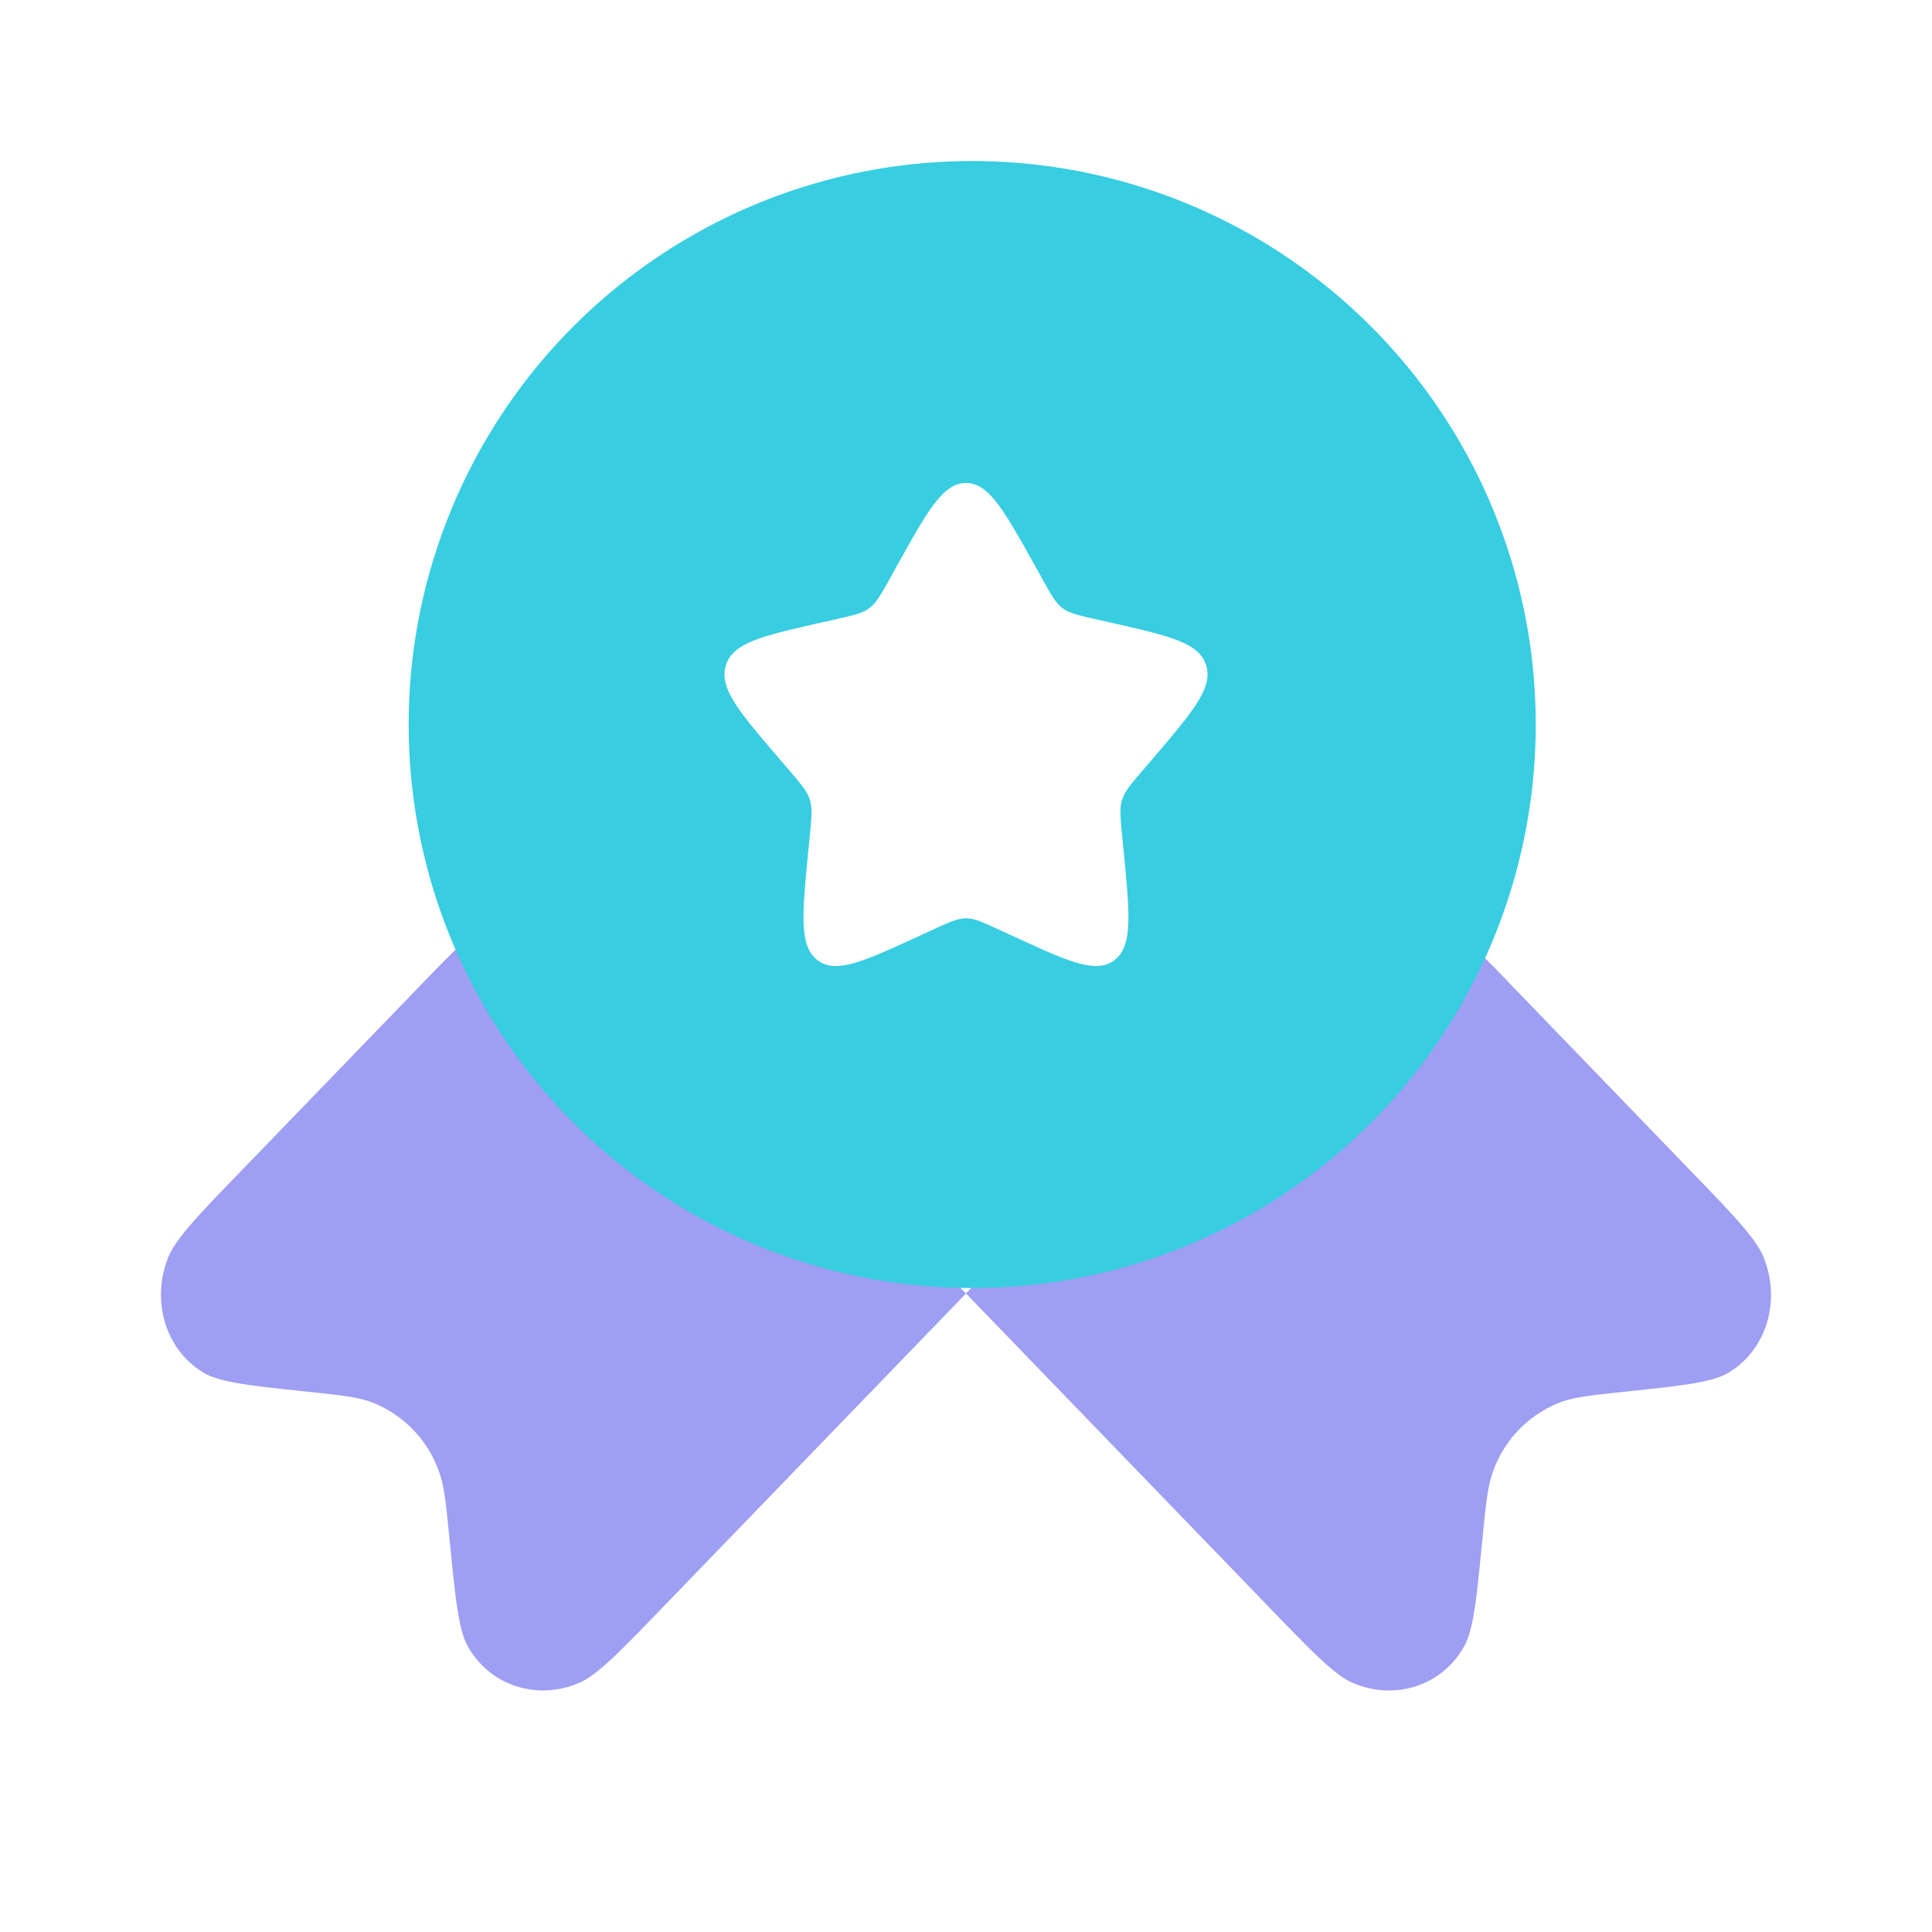
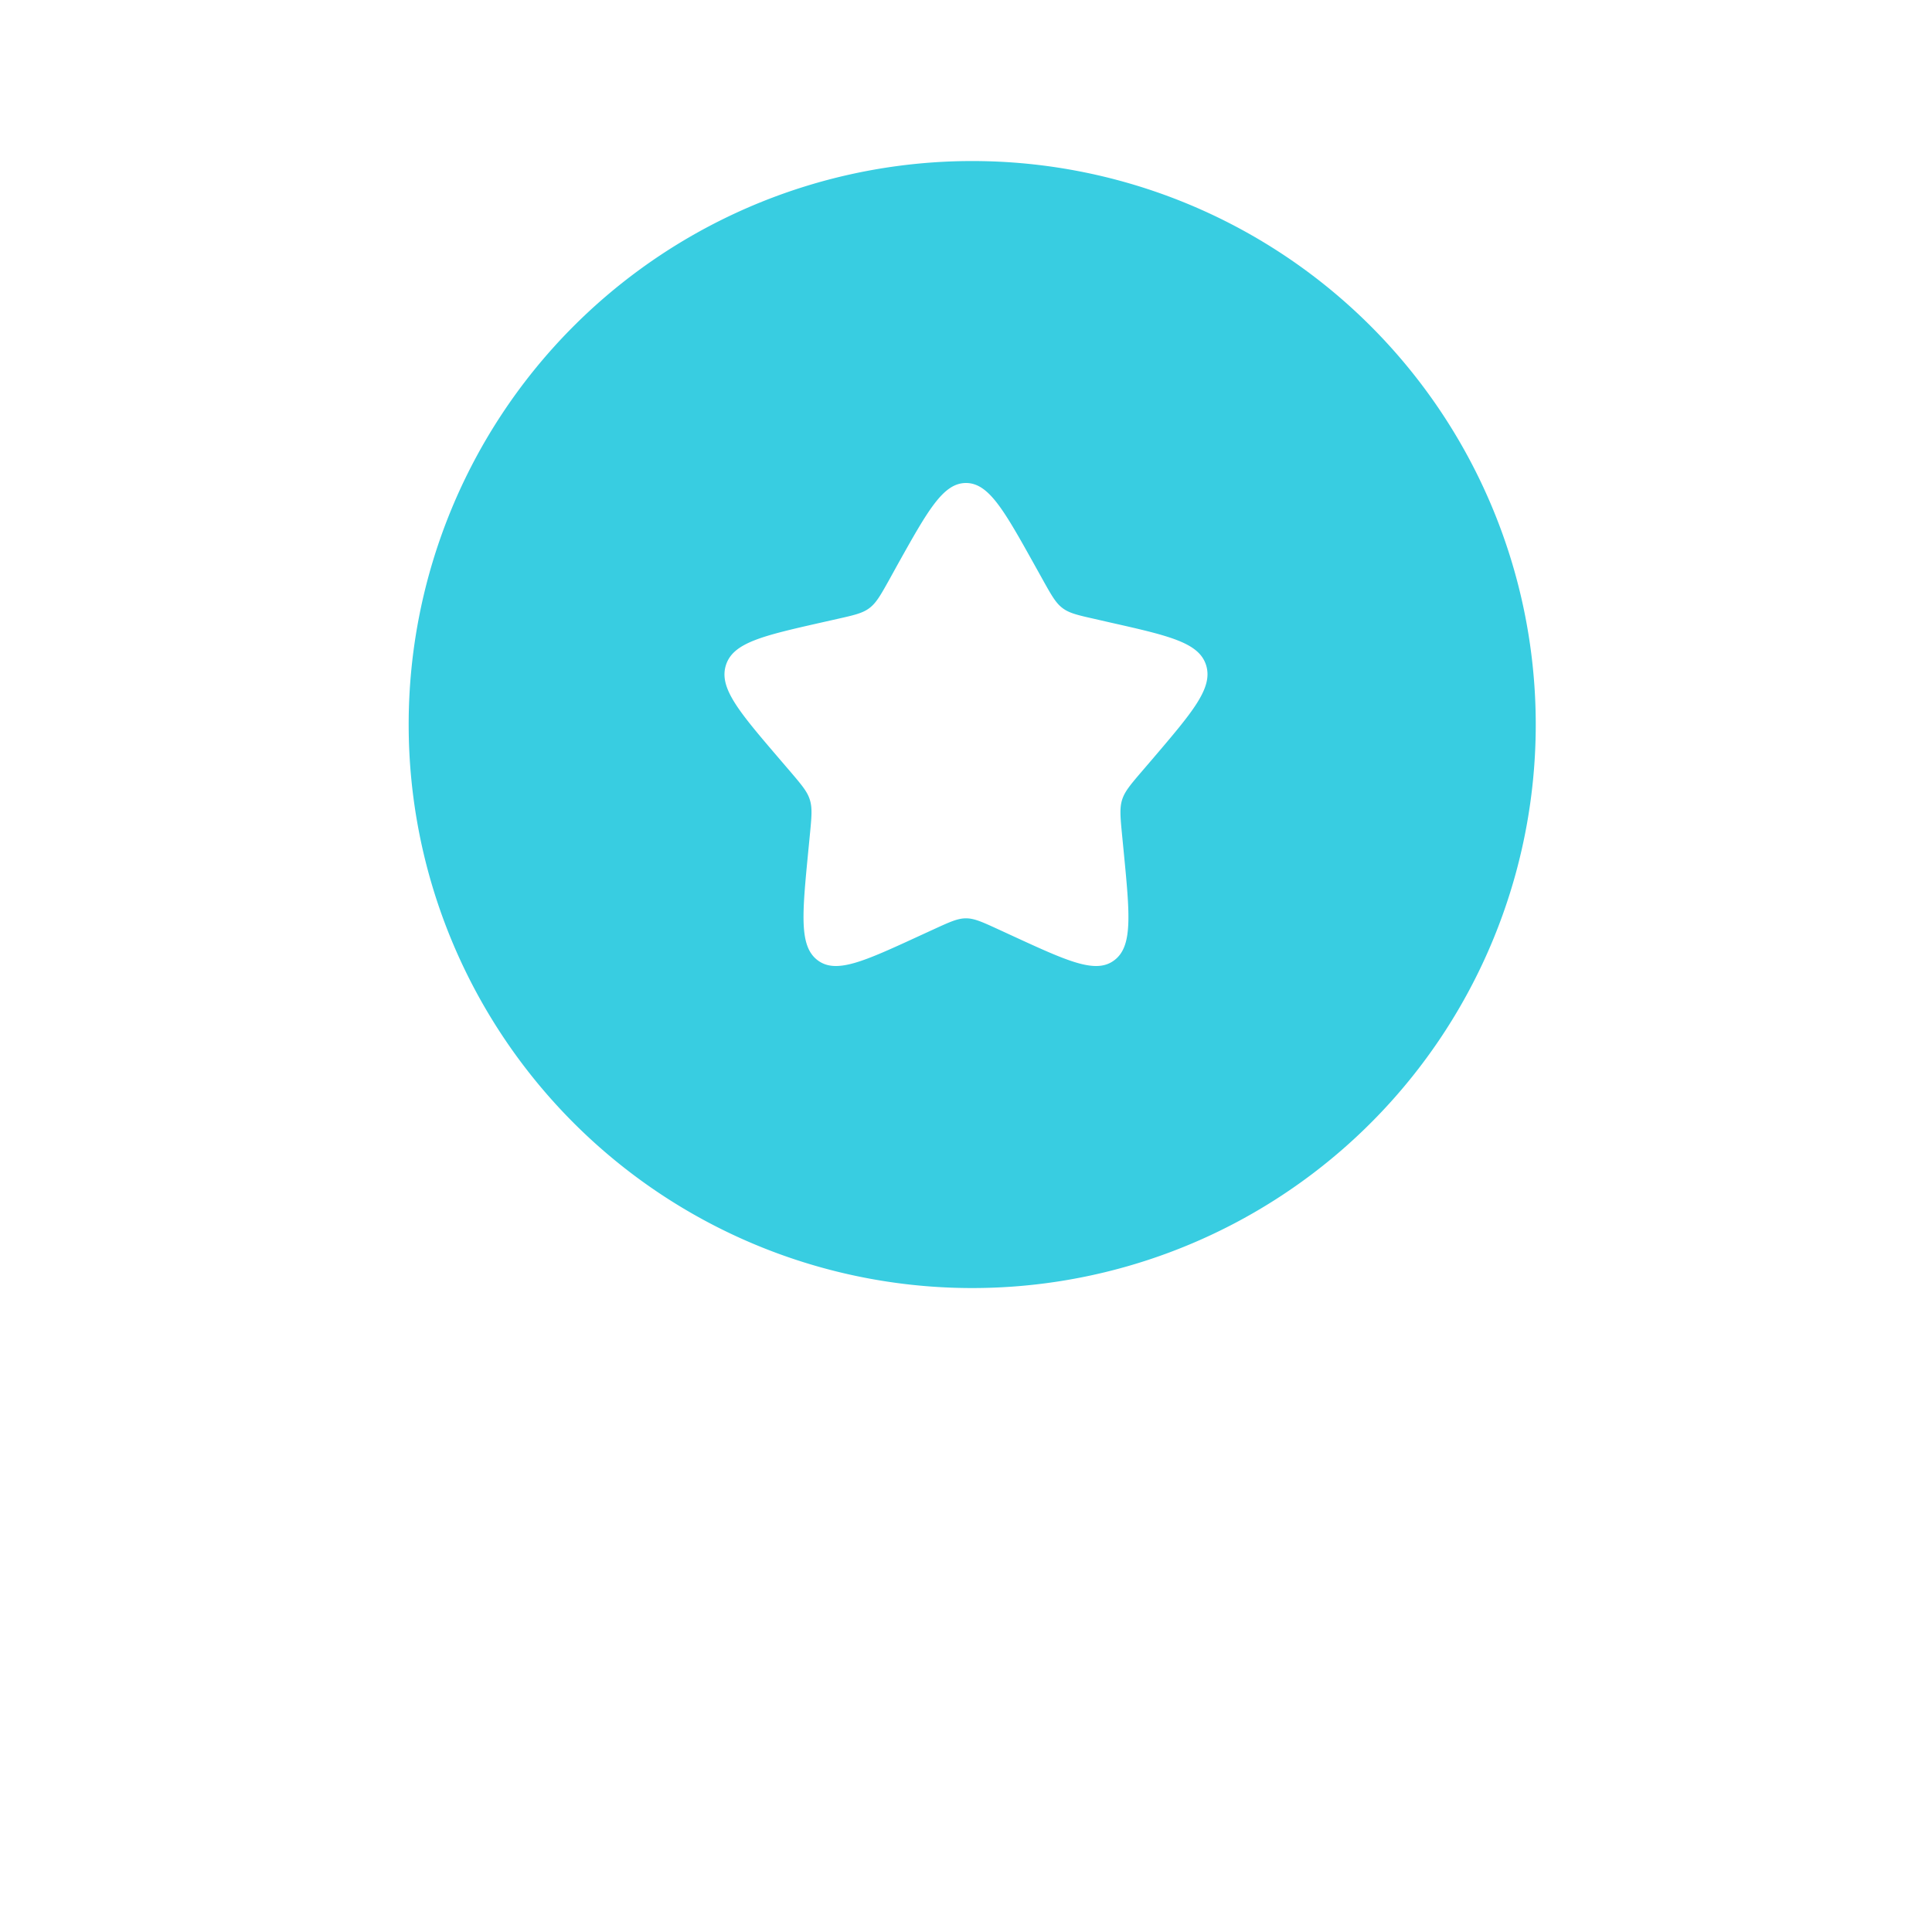
<svg xmlns="http://www.w3.org/2000/svg" width="80" height="80" fill="none">
-   <path fill="#3F3FE8" d="M40 53.56 27.428 66.572c-1.8 1.865-2.703 2.797-3.463 3.12-1.737.734-3.665.105-4.58-1.495-.4-.703-.525-1.971-.774-4.503-.143-1.428-.211-2.142-.428-2.742a4.779 4.779 0 0 0-2.78-2.883c-.58-.22-1.269-.295-2.652-.44-2.445-.257-3.668-.389-4.348-.803-1.543-.946-2.152-2.943-1.443-4.743.314-.789 1.211-1.72 3.011-3.583l8.215-8.5 4.125-4.128 17.686 17.685 17.688-17.685L61.816 40l8.21 8.503c1.8 1.863 2.7 2.797 3.012 3.586.711 1.8.103 3.794-1.443 4.74-.677.414-1.903.543-4.348.803-1.38.145-2.072.22-2.652.44a4.778 4.778 0 0 0-2.78 2.882c-.214.6-.286 1.315-.428 2.743-.249 2.535-.372 3.8-.775 4.503-.914 1.6-2.84 2.229-4.577 1.494-.763-.322-1.663-1.257-3.463-3.12L40 53.56Z" opacity=".5" />
  <path fill="#38CDE1" fill-rule="evenodd" d="M40 53.334a23.332 23.332 0 0 0 21.79-32.322 23.336 23.336 0 0 0-38.124-7.419A23.334 23.334 0 0 0 40 53.334ZM40 20c-.949 0-1.58 1.137-2.849 3.408l-.325.589c-.36.646-.543.969-.823 1.18-.28.214-.629.294-1.329.451l-.634.143c-2.46.557-3.691.837-3.983 1.777-.294.943.543 1.92 2.223 3.883l.434.506c.474.557.715.837.82 1.18.109.346.072.717 0 1.46l-.066.677c-.254 2.617-.38 3.926.386 4.506.766.583 1.917.051 4.22-1.009l.597-.274c.655-.3.98-.451 1.329-.451.346 0 .674.151 1.328.451l.595.274c2.303 1.06 3.457 1.592 4.22 1.009.768-.58.64-1.889.386-4.506l-.066-.677c-.072-.743-.106-1.114 0-1.457.108-.346.346-.626.823-1.183l.434-.506c1.674-1.963 2.514-2.943 2.223-3.885-.294-.938-1.523-1.218-3.983-1.772l-.637-.146c-.7-.157-1.049-.237-1.329-.451-.28-.211-.46-.534-.82-1.18l-.328-.589C41.58 21.137 40.946 20 40 20Z" clip-rule="evenodd" />
</svg>